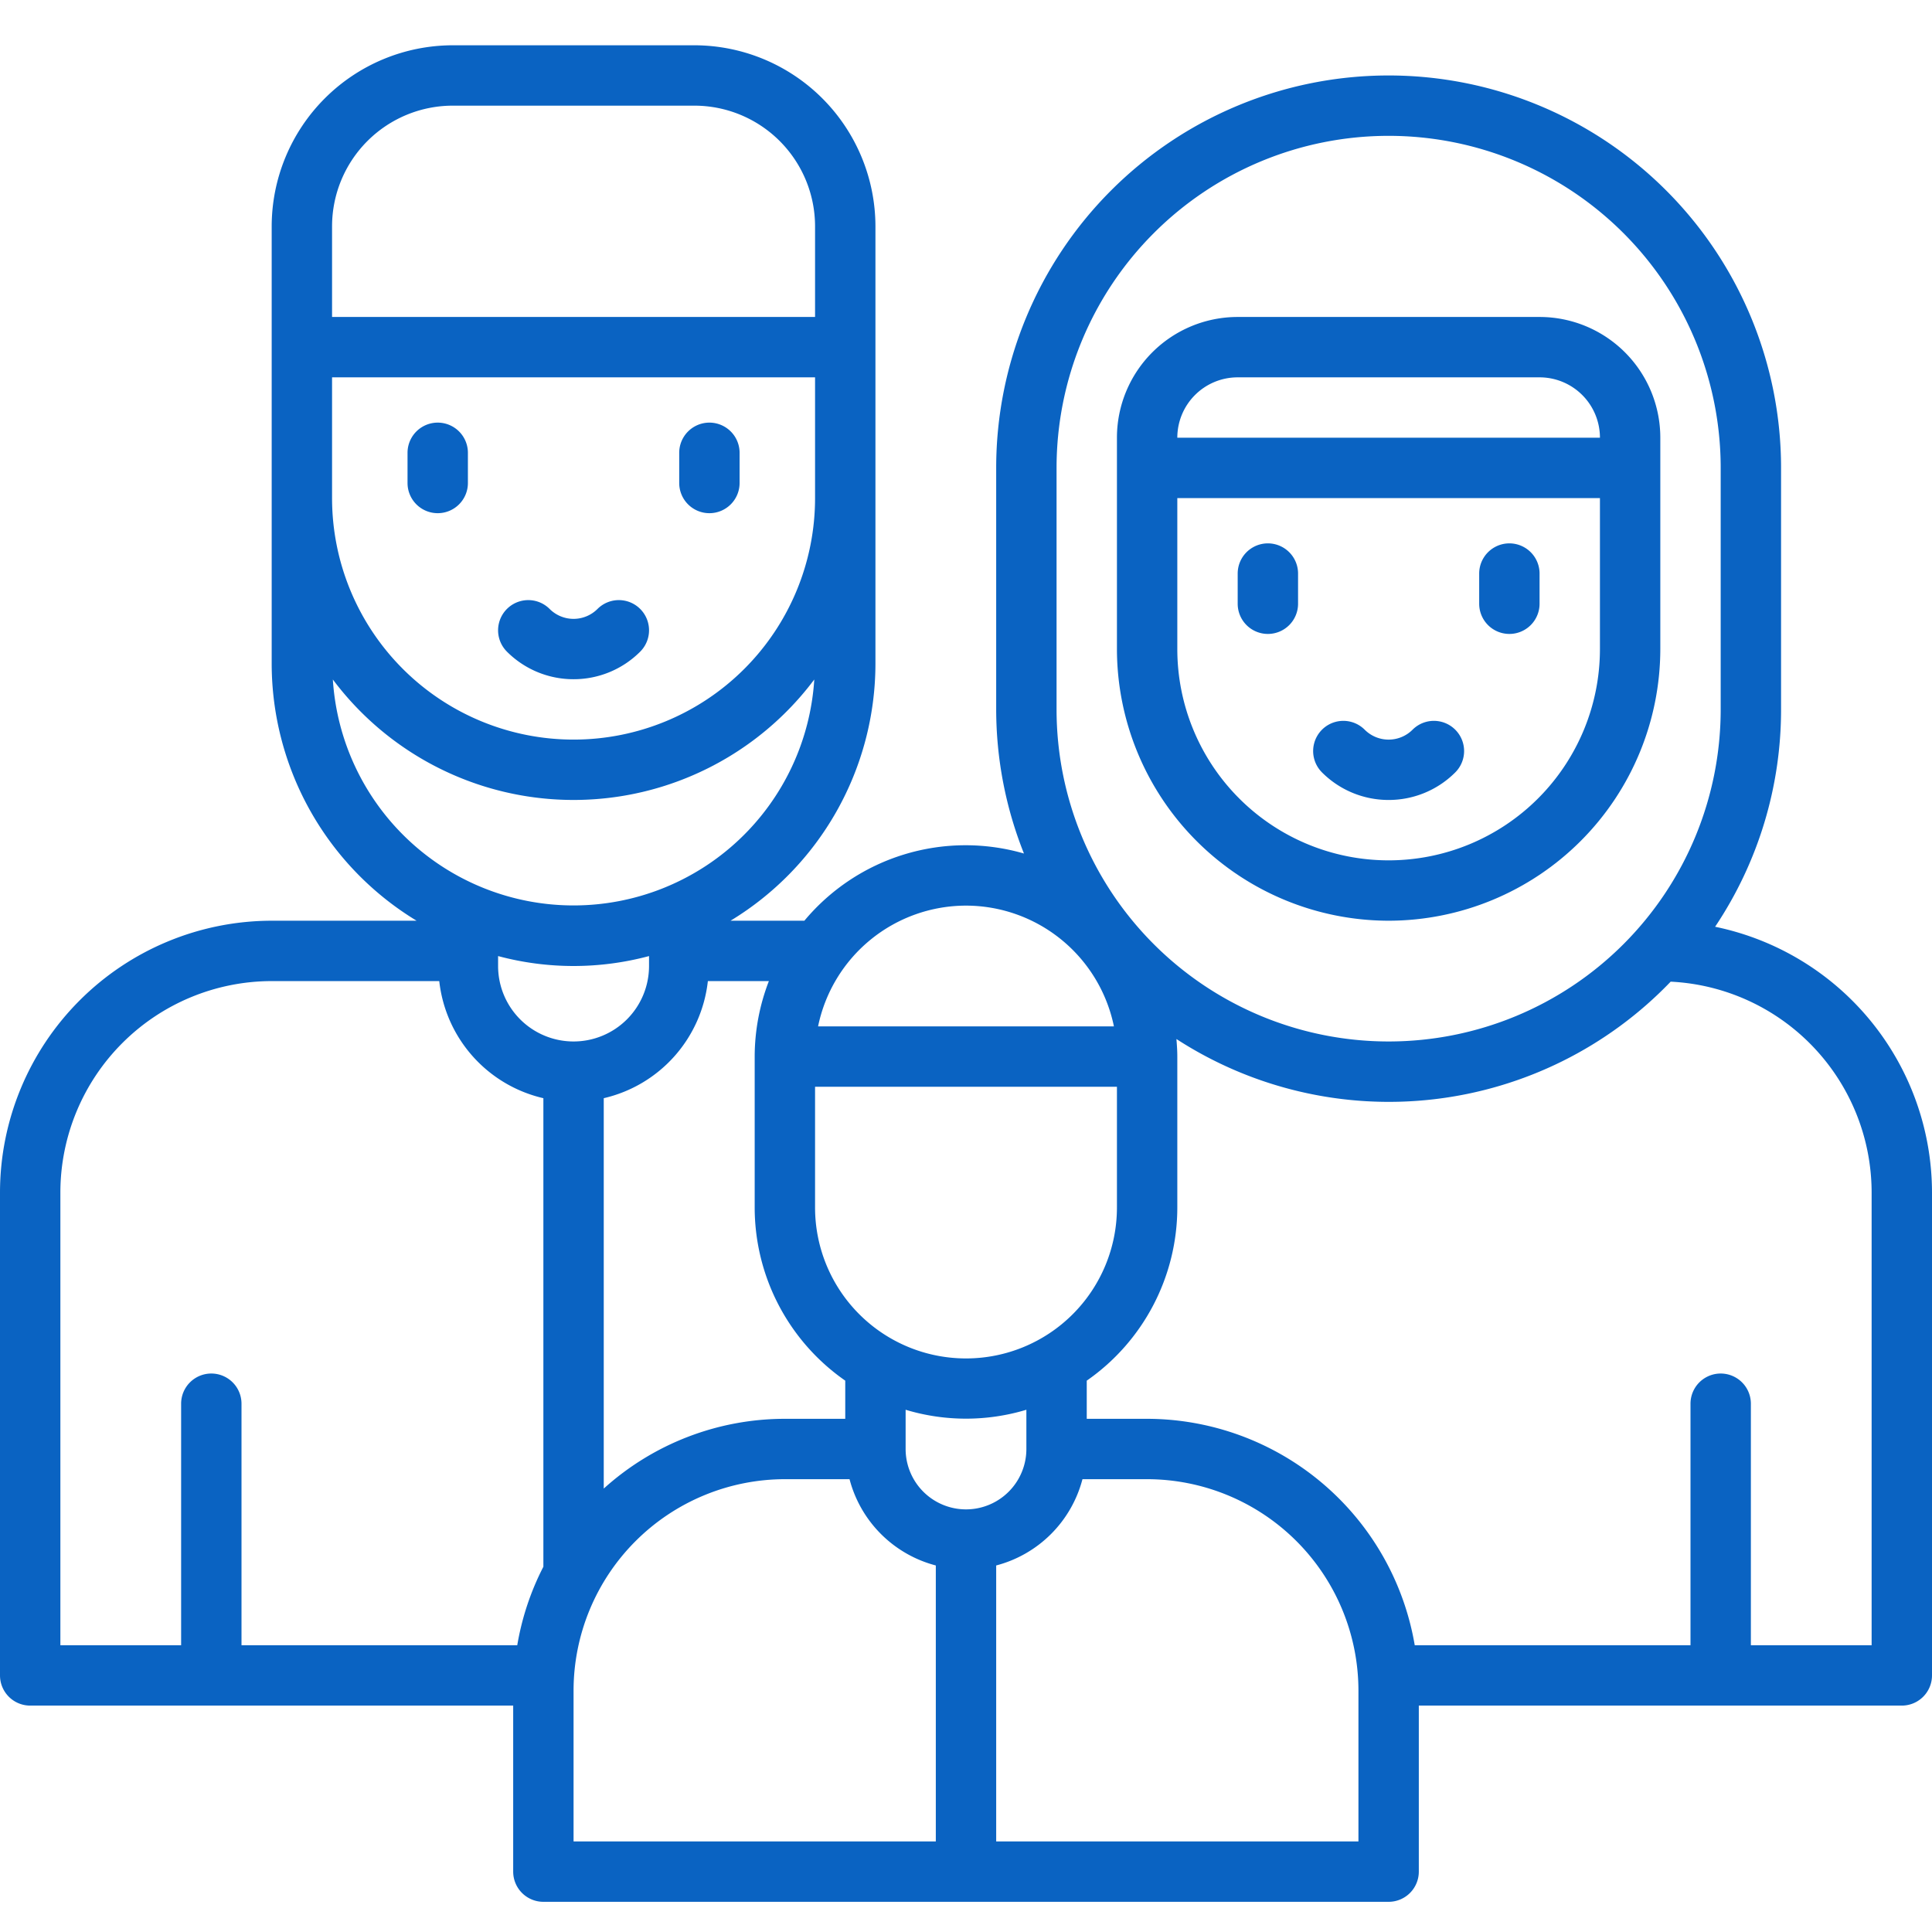
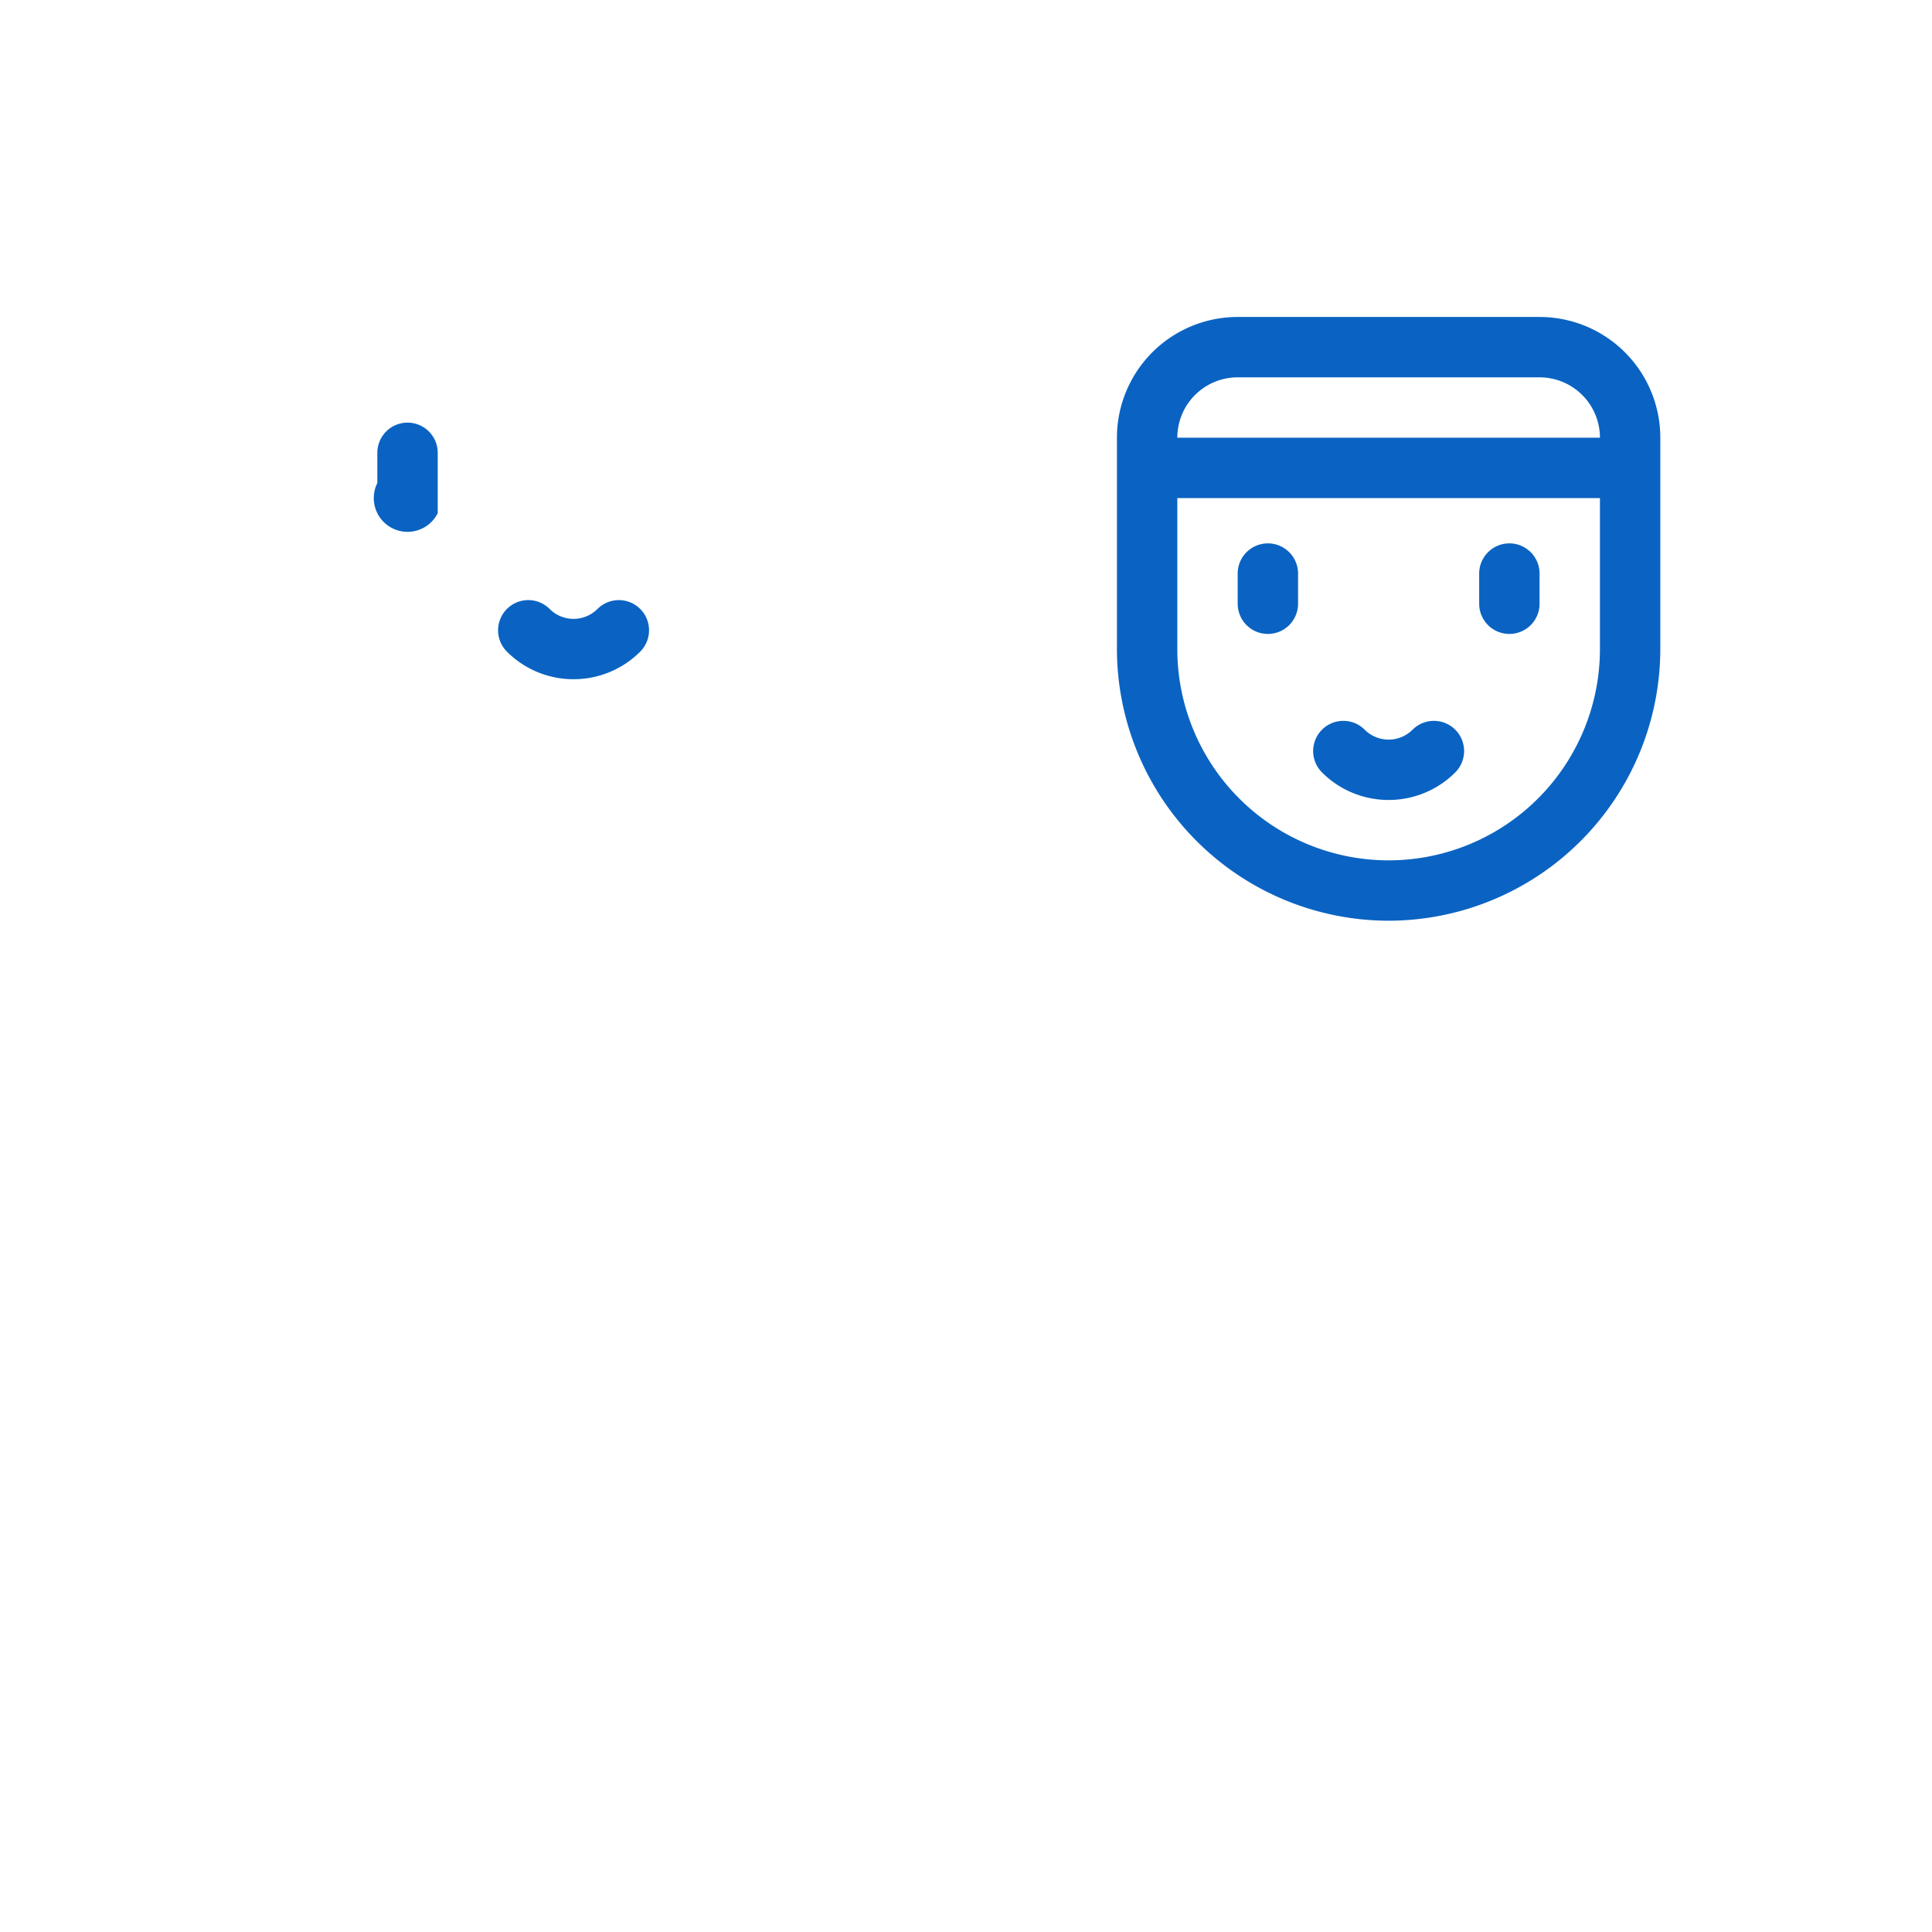
<svg xmlns="http://www.w3.org/2000/svg" version="1.1" width="512" height="512" x="0" y="0" viewBox="0 0 64 64" style="enable-background:new 0 0 512 512" xml:space="preserve" class="">
  <g>
    <path d="M46,30.5a9.011,9.011,0,0,0,9-9v-7a4,4,0,0,0-4-4H41a4,4,0,0,0-4,4v7A9.011,9.011,0,0,0,46,30.5Zm-5-18H51a2,2,0,0,1,2,2H39A2,2,0,0,1,41,12.5Zm-2,4H53v5a7,7,0,0,1-14,0Z" fill="#0A63C2" data-original="#000000" class="" />
    <path d="M50,21a1,1,0,0,0,1-1V19a1,1,0,0,0-2,0v1A1,1,0,0,0,50,21Z" fill="#0A63C2" data-original="#000000" class="" />
    <path d="M42,21a1,1,0,0,0,1-1V19a1,1,0,0,0-2,0v1A1,1,0,0,0,42,21Z" fill="#0A63C2" data-original="#000000" class="" />
    <path d="M46,26.5a3.113,3.113,0,0,0,2.207-.913,1,1,0,1,0-1.414-1.415,1.121,1.121,0,0,1-1.586,0,1,1,0,1,0-1.414,1.415A3.113,3.113,0,0,0,46,26.5Z" fill="#0A63C2" data-original="#000000" class="" />
-     <path d="M23.5,17a1,1,0,0,0,1-1V15a1,1,0,0,0-2,0v1A1,1,0,0,0,23.5,17Z" fill="#0A63C2" data-original="#000000" class="" />
-     <path d="M14.5,17a1,1,0,0,0,1-1V15a1,1,0,0,0-2,0v1A1,1,0,0,0,14.5,17Z" fill="#0A63C2" data-original="#000000" class="" />
+     <path d="M14.5,17V15a1,1,0,0,0-2,0v1A1,1,0,0,0,14.5,17Z" fill="#0A63C2" data-original="#000000" class="" />
    <path d="M19,22.5a3.113,3.113,0,0,0,2.207-.913,1,1,0,1,0-1.414-1.415,1.121,1.121,0,0,1-1.586,0,1,1,0,1,0-1.414,1.415A3.113,3.113,0,0,0,19,22.5Z" fill="#0A63C2" data-original="#000000" class="" />
-     <path d="M56.815,30.7A12.923,12.923,0,0,0,59,23.5v-8a13,13,0,0,0-26,0v8a12.913,12.913,0,0,0,.92,4.774A6.955,6.955,0,0,0,26.646,30.5H24.2A9.97,9.97,0,0,0,29,22V7.5a6.006,6.006,0,0,0-6-6H15a6.006,6.006,0,0,0-6,6V22a9.97,9.97,0,0,0,4.8,8.5H9a9.011,9.011,0,0,0-9,9v16a1,1,0,0,0,1,1H17V62a1,1,0,0,0,1,1H46a1,1,0,0,0,1-1V56.5H63a1,1,0,0,0,1-1v-16A9,9,0,0,0,56.815,30.7ZM35,15.5a11,11,0,0,1,22,0v8a11,11,0,0,1-22,0ZM32,30a5.008,5.008,0,0,1,4.9,4H27.1A5.008,5.008,0,0,1,32,30Zm-5,6H37v4a5,5,0,0,1-10,0Zm-1.53-3.5A6.947,6.947,0,0,0,25,35v5a6.991,6.991,0,0,0,3,5.736V47H26a8.951,8.951,0,0,0-6,2.311V36.379A4.487,4.487,0,0,0,23.449,32.5ZM19,34.5A2.5,2.5,0,0,1,16.5,32v-.329a9.663,9.663,0,0,0,5,0V32A2.5,2.5,0,0,1,19,34.5Zm-8-27a4,4,0,0,1,4-4h8a4,4,0,0,1,4,4v3H11Zm0,5H27v4a8,8,0,0,1-16,0Zm.026,10.009a9.962,9.962,0,0,0,15.948,0,7.99,7.99,0,0,1-15.948,0ZM18,51.9a8.921,8.921,0,0,0-.865,2.6H8v-8a1,1,0,0,0-2,0v8H2v-15a7.008,7.008,0,0,1,7-7h5.551A4.487,4.487,0,0,0,18,36.379ZM31,61H19V56a7.008,7.008,0,0,1,7-7h2.142A4,4,0,0,0,31,51.858ZM30,48v-1.3a6.927,6.927,0,0,0,4,0V48a2,2,0,0,1-4,0ZM45,61H33V51.858A4,4,0,0,0,35.858,49H38a7.008,7.008,0,0,1,7,7Zm17-6.5H58v-8a1,1,0,0,0-2,0v8H46.865A9.009,9.009,0,0,0,38,47H36V45.736A6.991,6.991,0,0,0,39,40V35c0-.2-.014-.389-.029-.581a12.934,12.934,0,0,0,16.372-1.9A7,7,0,0,1,62,39.5Z" fill="#0A63C2" data-original="#000000" class="" />
  </g>
</svg>